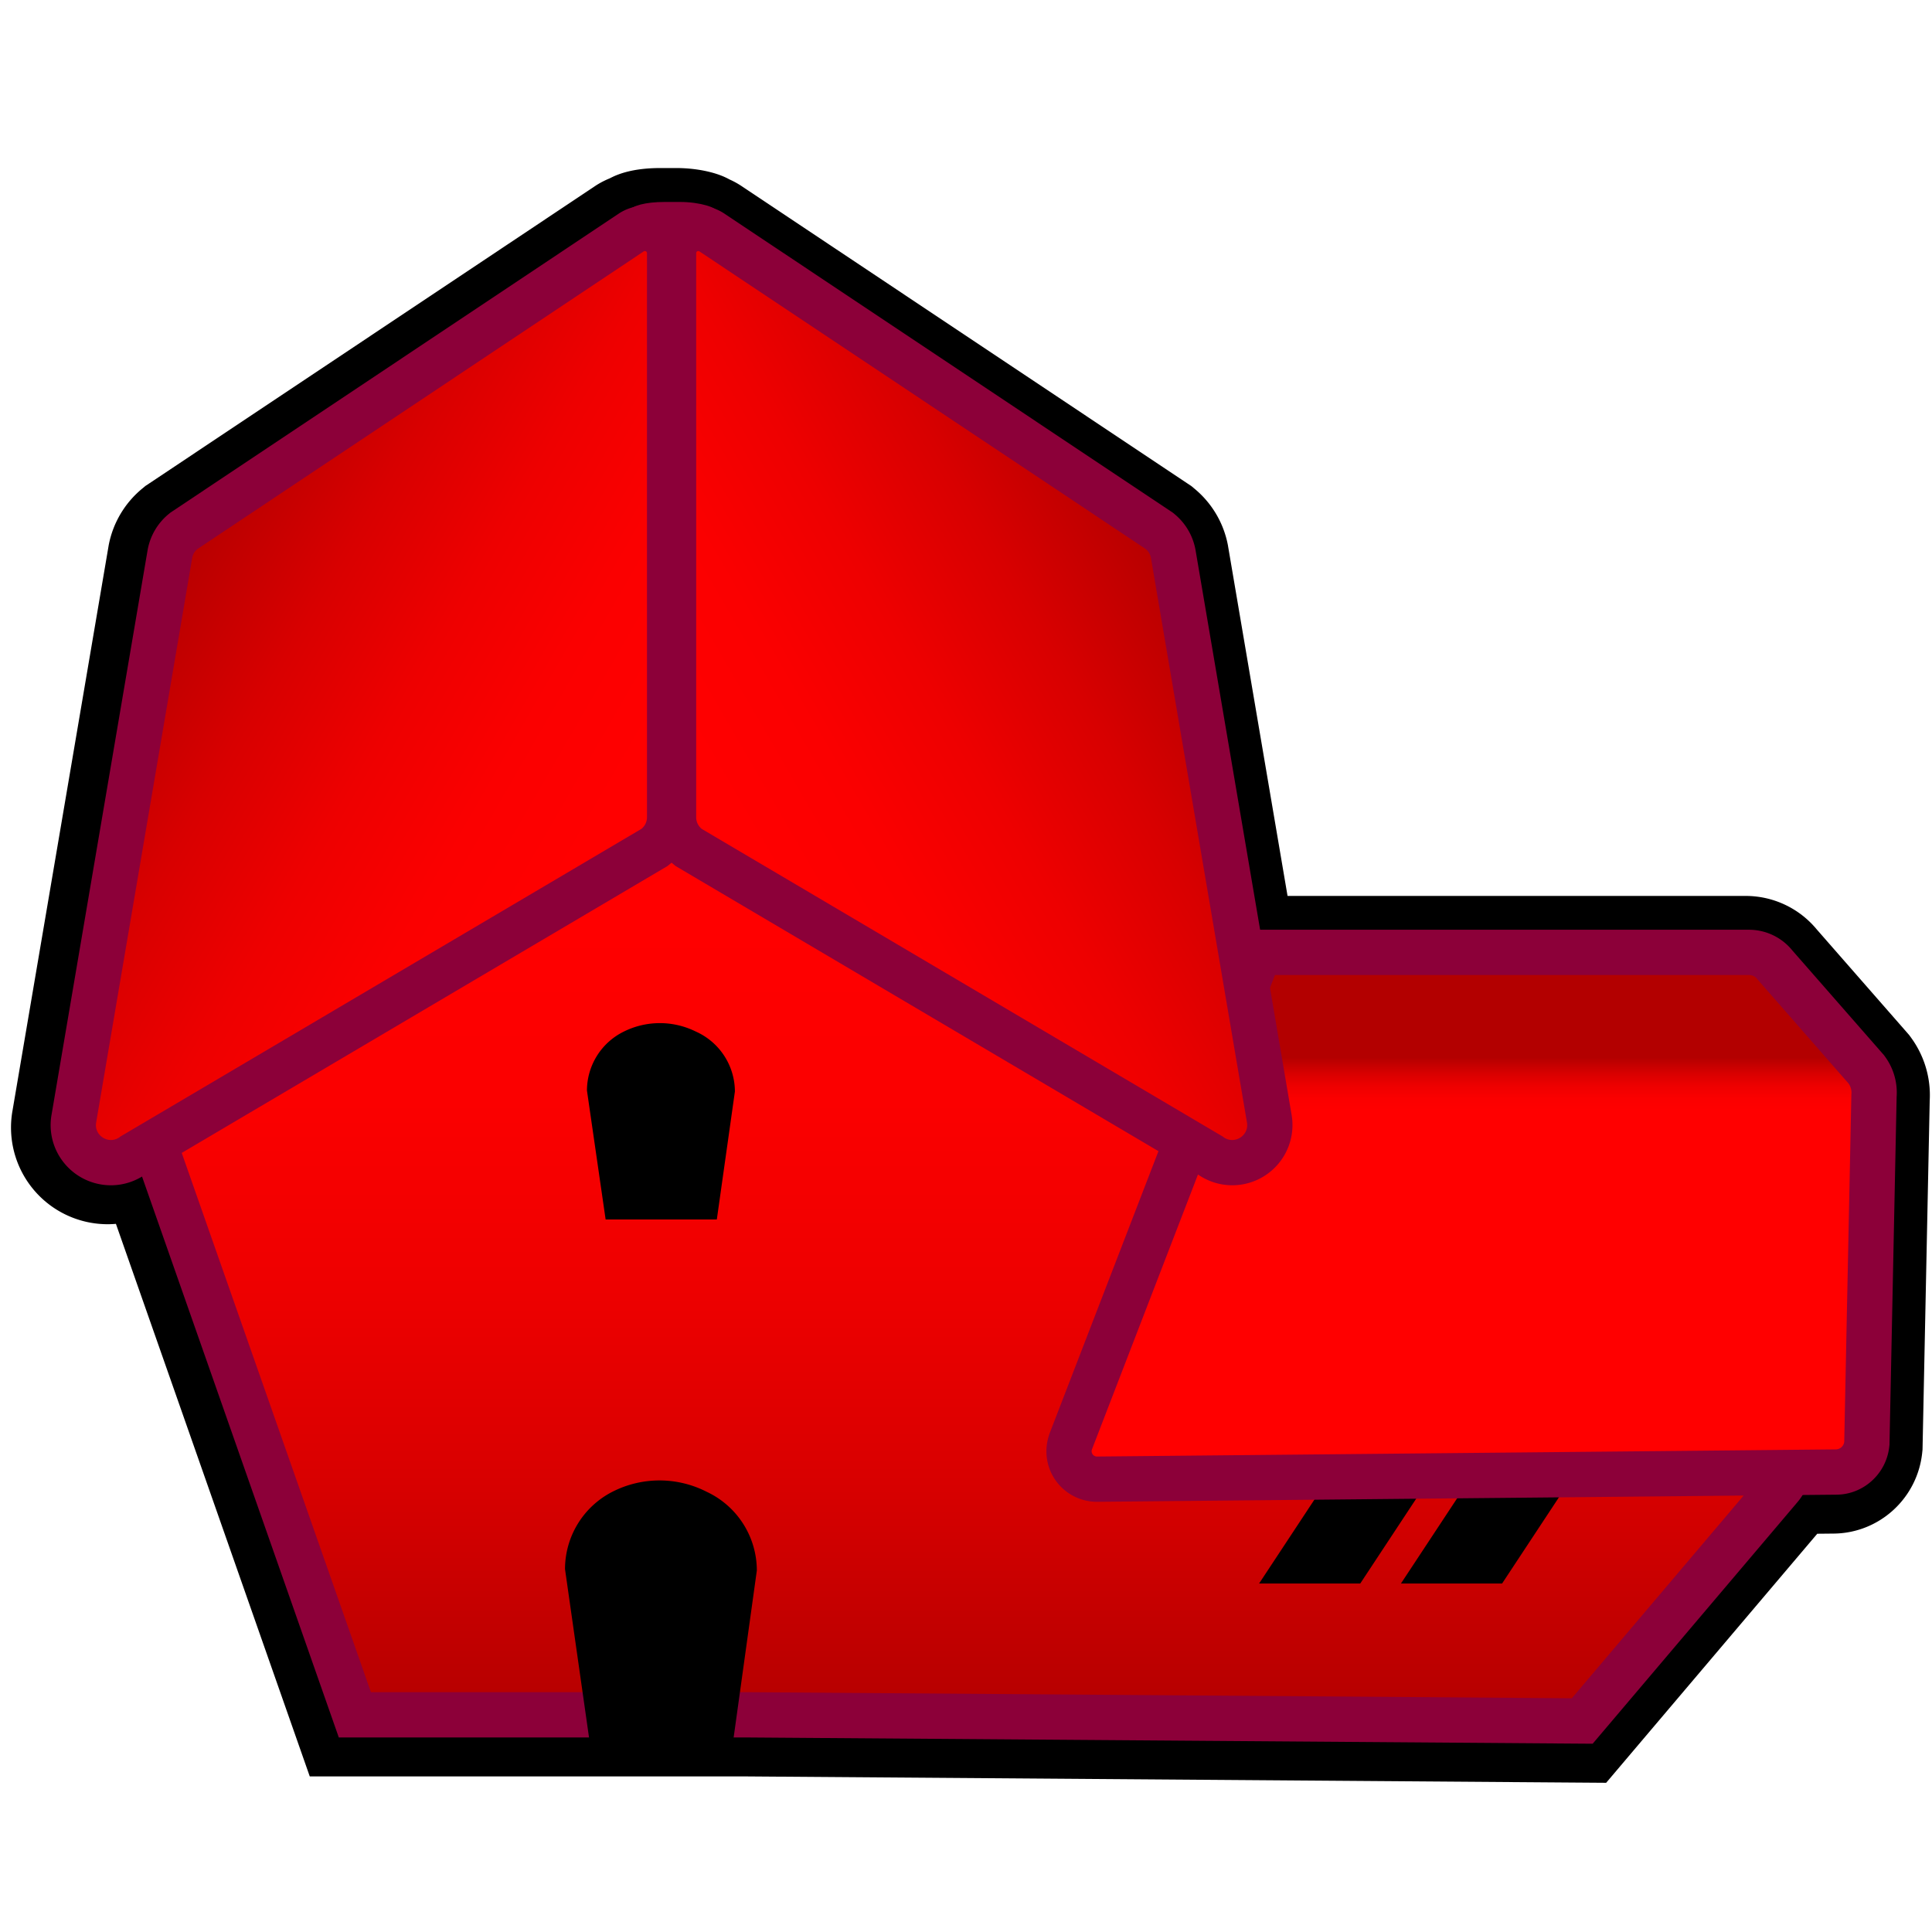
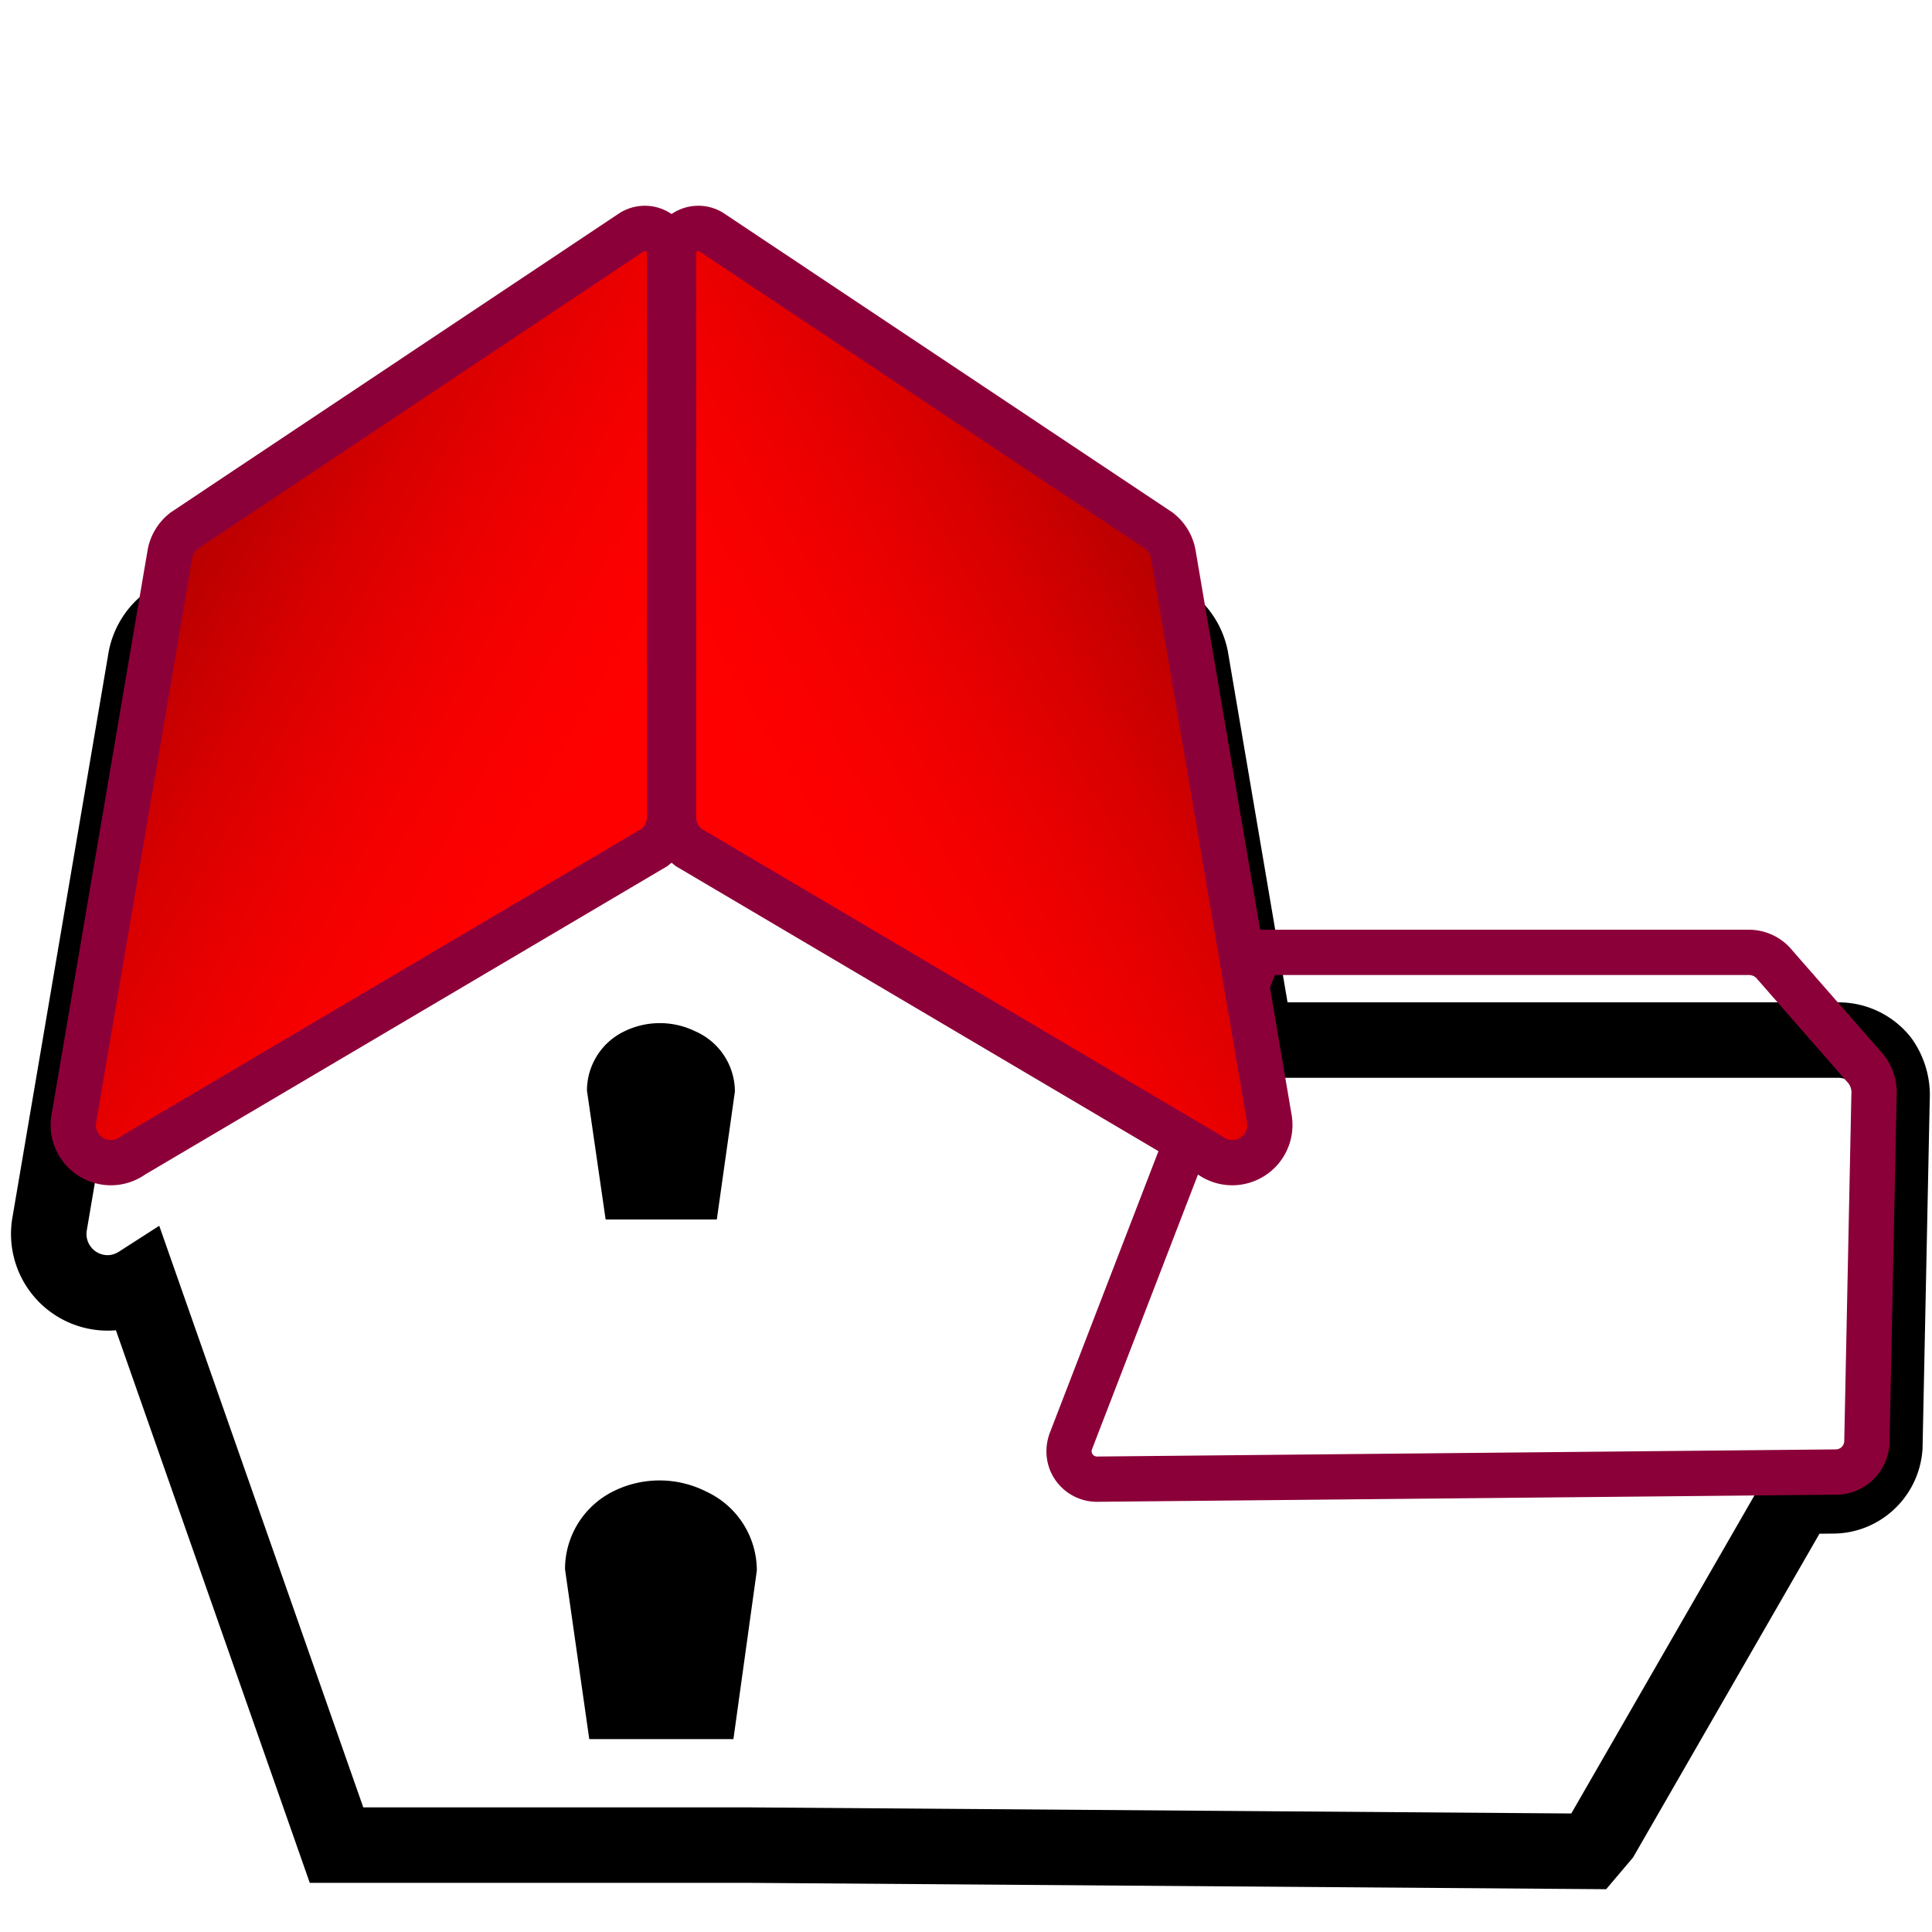
<svg xmlns="http://www.w3.org/2000/svg" width="128" height="128">
-   <path d="M124.615 70.25l-.082-.113-.091-.105-5.979-6.832a3.605 3.605 0 00-2.802-1.342H83.193l-4.29-25.223-.005-.031-.005-.03a3.904 3.904 0 00-1.354-2.275l-.111-.093-.121-.08-29.569-19.721a2.89 2.89 0 00-.538-.28c-.354-.243-1.298-.492-2.407-.492H43.76c-1.101 0-1.862.18-2.279.444-.243.088-.479.2-.697.349l-29.537 19.7-.121.08-.112.093a3.912 3.912 0 00-1.354 2.275l-.005.03-.005.031-6.358 37.373a3.905 3.905 0 003.843 4.6c.745 0 1.475-.229 2.104-.633l12.373 35.27.683 1.947h27.092l54.513.404 1.361.01.88-1.039L118.8 99.633c.136-.16.249-.332.354-.506l2.281-.023c1.742 0 3.227-1.326 3.426-3.084l.014-.133.003-.135.472-22.924a3.956 3.956 0 00-.735-2.578z" fill="none" stroke="#000" stroke-width="5" stroke-miterlimit="10" />
+   <path d="M124.615 70.25a3.605 3.605 0 00-2.802-1.342H83.193l-4.29-25.223-.005-.031-.005-.03a3.904 3.904 0 00-1.354-2.275l-.111-.093-.121-.08-29.569-19.721a2.89 2.89 0 00-.538-.28c-.354-.243-1.298-.492-2.407-.492H43.76c-1.101 0-1.862.18-2.279.444-.243.088-.479.2-.697.349l-29.537 19.7-.121.08-.112.093a3.912 3.912 0 00-1.354 2.275l-.005.03-.005.031-6.358 37.373a3.905 3.905 0 003.843 4.6c.745 0 1.475-.229 2.104-.633l12.373 35.27.683 1.947h27.092l54.513.404 1.361.01.88-1.039L118.8 99.633c.136-.16.249-.332.354-.506l2.281-.023c1.742 0 3.227-1.326 3.426-3.084l.014-.133.003-.135.472-22.924a3.956 3.956 0 00-.735-2.578z" fill="none" stroke="#000" stroke-width="5" stroke-miterlimit="10" />
  <linearGradient id="a" gradientUnits="userSpaceOnUse" x1="64.29" y1="55.022" x2="64.29" y2="114.021">
    <stop offset=".108" stop-color="red" />
    <stop offset=".304" stop-color="#fb0000" />
    <stop offset=".514" stop-color="#e00" />
    <stop offset=".732" stop-color="#d80000" />
    <stop offset=".954" stop-color="#ba0000" />
    <stop offset="1" stop-color="#b30000" />
  </linearGradient>
-   <path d="M49.593 113.611H23.511L10.125 75.457l32.579-20.025a2.766 2.766 0 012.85-.029l34.202 20.063-7.76 18.958 44.33.581a2.14 2.14 0 011.933 1.262 2.137 2.137 0 01-.316 2.285l-13.114 15.47-55.236-.411z" fill="url(#a)" />
-   <path d="M44.154 56.521c.221 0 .442.058.64.174l33.082 19.406-8.103 19.793 46.533.609a.654.654 0 01.49 1.078l-12.659 14.934-54.533-.404h-25.03l-12.633-36.01L43.49 56.709c.203-.125.434-.188.664-.188m0-3c-.79 0-1.563.219-2.235.633L10.371 73.546 8.31 74.813l.8 2.282 12.633 36.01.704 2.007h27.157l54.511.404 1.403.01.908-1.07 12.659-14.934a3.625 3.625 0 00.538-3.878 3.623 3.623 0 00-3.274-2.139l-42.13-.552 6.433-15.714.986-2.408-2.244-1.316-33.082-19.407a4.262 4.262 0 00-2.158-.587z" fill="#8c0039" />
-   <path d="M90.12 104.912h-6.702l5.549-8.414h6.702zM99.517 104.912h-6.701l5.549-8.414h6.701z" />
  <linearGradient id="b" gradientUnits="userSpaceOnUse" x1="97.495" y1="63.098" x2="97.495" y2="97.998">
    <stop offset=".2" stop-color="#b30000" />
    <stop offset=".205" stop-color="#ba0000" />
    <stop offset=".23" stop-color="#d80000" />
    <stop offset=".254" stop-color="#e00" />
    <stop offset=".278" stop-color="#fb0000" />
    <stop offset=".3" stop-color="red" />
  </linearGradient>
-   <path d="M72.676 97.998a1.853 1.853 0 01-1.738-2.49l12.5-32.41h32.44c.672 0 1.308.312 1.721.837l6.045 6.909.041.057c.354.491.521 1.089.472 1.692l-.473 23.033-.008.071a2.067 2.067 0 01-2.052 1.829l-48.94.473h-.008z" fill="url(#b)" />
  <path d="M115.878 64.598c.221 0 .429.106.558.286l6.033 6.895c.152.211.219.471.189.729l-.473 23.016a.567.567 0 01-.563.502l-48.947.473a.352.352 0 01-.33-.473l12.121-31.427h31.412m0-3.001H82.409l-.741 1.92-12.121 31.428c-.395 1.072-.246 2.221.38 3.119a3.353 3.353 0 002.749 1.434l48.976-.473c1.781 0 3.304-1.356 3.514-3.155l.017-.143.003-.143.471-22.921a4.036 4.036 0 00-.755-2.641l-.082-.114-.092-.105-5.977-6.83a3.698 3.698 0 00-2.873-1.376z" fill="#8c0039" />
  <linearGradient id="c" gradientUnits="userSpaceOnUse" x1="43.286" y1="56.682" x2="10.485" y2="37.744">
    <stop offset=".108" stop-color="red" />
    <stop offset=".304" stop-color="#fb0000" />
    <stop offset=".514" stop-color="#e00" />
    <stop offset=".732" stop-color="#d80000" />
    <stop offset=".954" stop-color="#ba0000" />
    <stop offset="1" stop-color="#b30000" />
  </linearGradient>
  <path d="M7.352 77.028a2.502 2.502 0 01-1.932-.913 2.475 2.475 0 01-.52-2.05l6.355-37.362c.113-.6.421-1.118.871-1.487l.057-.047 30.009-20.014.531-.024c.904 0 1.64.735 1.64 1.638v37.376c0 .754-.336 1.458-.922 1.933l-.086.07L8.813 76.546c-.43.316-.932.482-1.461.482z" fill="url(#c)" />
  <path d="M42.724 16.632a.14.14 0 01.14.138v37.376a.99.99 0 01-.366.768L7.973 75.301a.974.974 0 01-.621.227c-.575 0-1.105-.516-.978-1.18l6.36-37.393a.98.98 0 01.343-.578l29.569-19.721a.137.137 0 01.078-.024m0-3c-.632 0-1.242.188-1.765.544L11.413 33.881l-.123.082-.114.094a3.992 3.992 0 00-1.388 2.339l-.005.028-.005.028L3.42 73.825a3.97 3.97 0 00.844 3.246 3.996 3.996 0 003.088 1.457c.811 0 1.608-.254 2.277-.721l34.393-20.31.191-.112.172-.14a3.972 3.972 0 001.478-3.099V16.77a3.142 3.142 0 00-3.139-3.138z" fill="#8c0039" />
  <g>
    <linearGradient id="d" gradientUnits="userSpaceOnUse" x1="78.503" y1="37.744" x2="45.702" y2="56.682">
      <stop offset="0" stop-color="#b30000" />
      <stop offset=".047" stop-color="#ba0000" />
      <stop offset=".27" stop-color="#d80000" />
      <stop offset=".49" stop-color="#e00" />
      <stop offset=".703" stop-color="#fb0000" />
      <stop offset=".9" stop-color="red" />
    </linearGradient>
    <path d="M81.635 77.028a2.448 2.448 0 01-1.461-.481L45.631 56.149l-.086-.07a2.478 2.478 0 01-.921-1.933V16.77a1.64 1.64 0 011.639-1.638h.462l.459.284 29.623 19.756.06.05c.446.369.751.886.858 1.454l6.365 37.421a2.458 2.458 0 01-.525 2.02 2.5 2.5 0 01-1.93.911z" fill="url(#d)" />
    <path d="M46.263 16.632c.026 0 .053.007.077.024l29.57 19.721a.993.993 0 01.342.578l6.36 37.393c.127.664-.403 1.18-.978 1.18a.976.976 0 01-.621-.227L46.489 54.914a.99.99 0 01-.365-.768V16.77c0-.081.067-.138.139-.138m0-3a3.143 3.143 0 00-3.139 3.138v37.376c0 1.209.538 2.338 1.477 3.099l.172.14.191.112 34.394 20.31a3.99 3.99 0 002.277.721 3.993 3.993 0 003.931-4.704l-6.357-37.373-.005-.028-.005-.028a3.998 3.998 0 00-1.375-2.329l-.12-.099-.13-.087-29.57-19.72a3.1 3.1 0 00-1.741-.528z" fill="#8c0039" />
  </g>
  <path d="M48.591 115.219H39.04l-1.606-11.258a5.753 5.753 0 013.136-5.125 6.864 6.864 0 016.11-.07l.209.102a5.76 5.76 0 013.253 5.186l-1.551 11.165zM47.491 80.795h-7.366l-1.238-8.547a4.36 4.36 0 012.419-3.891 5.363 5.363 0 014.712-.053l.162.076a4.366 4.366 0 012.509 3.936l-1.198 8.479z" />
  <g>
-     <path d="M45.044 16.454h-1.002c-1.368 0-2.487-.57-2.487-1.267 0 0 .013-1.165.045-1.204.303-.354 1.146-.603 2.442-.603h1.002c1.368 0 2.487.389 2.487.662v1.145c0 .696-1.119 1.267-2.487 1.267z" fill="#8c0039" />
-   </g>
+     </g>
</svg>